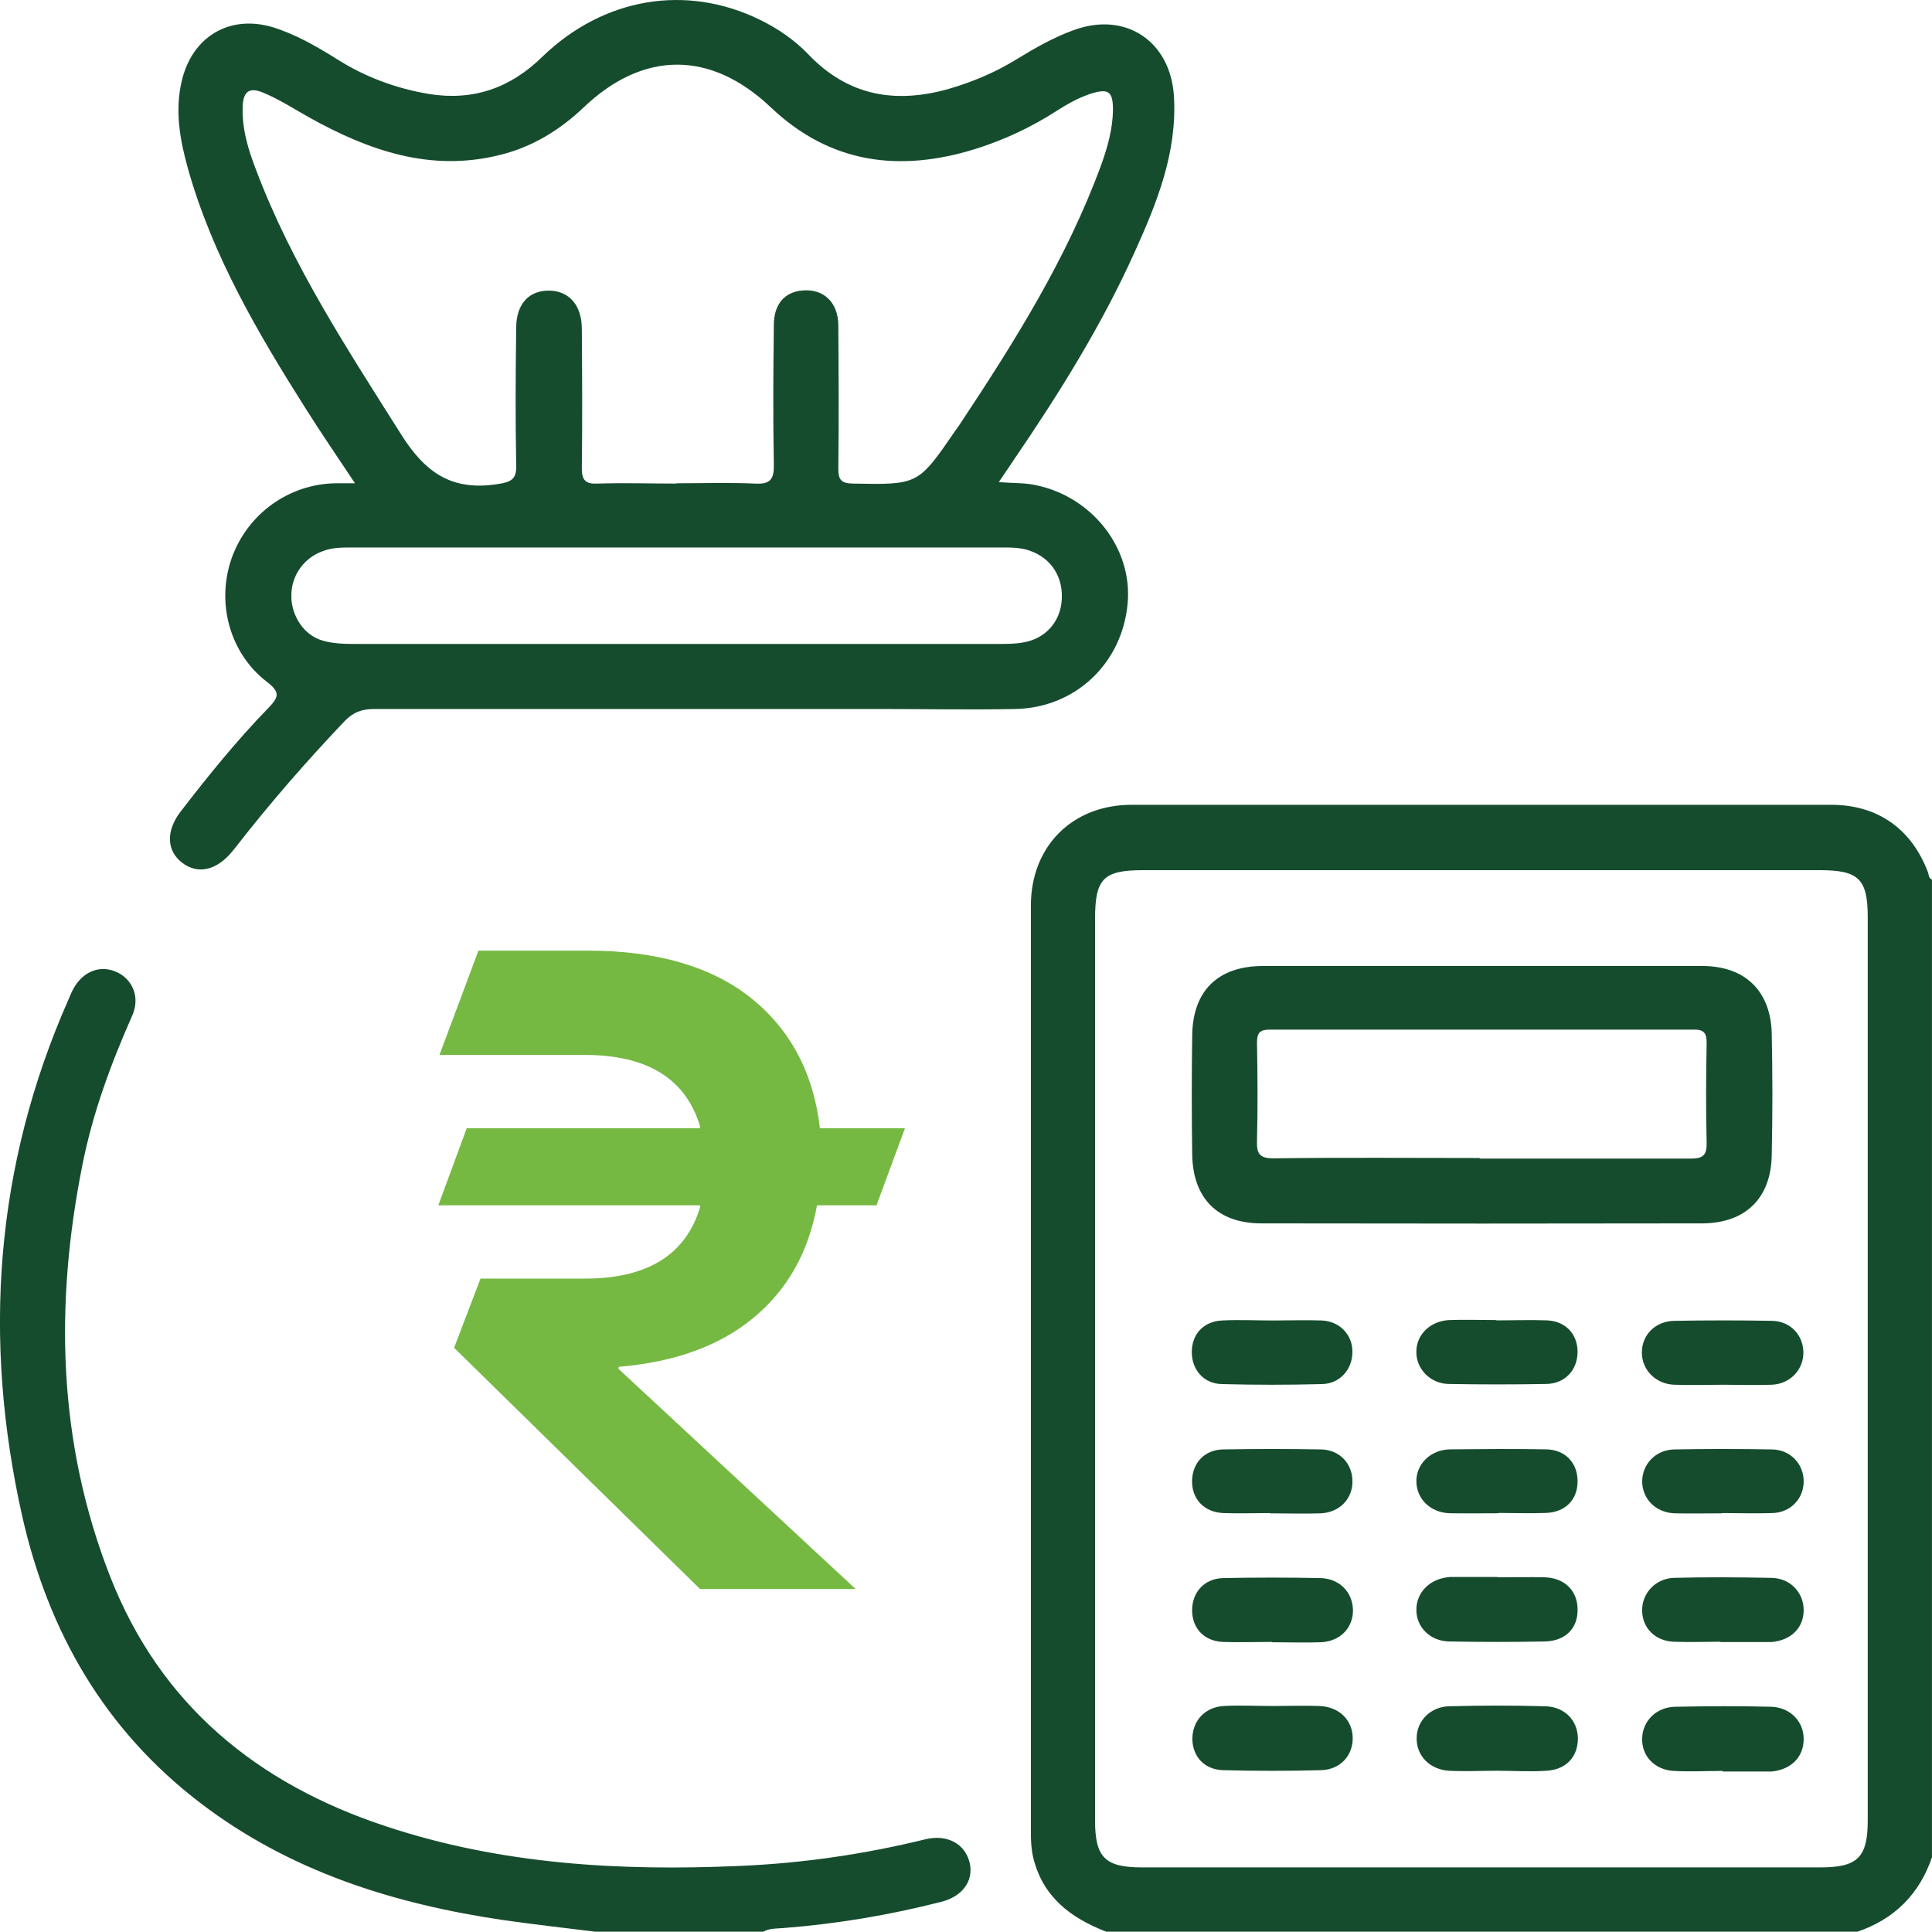
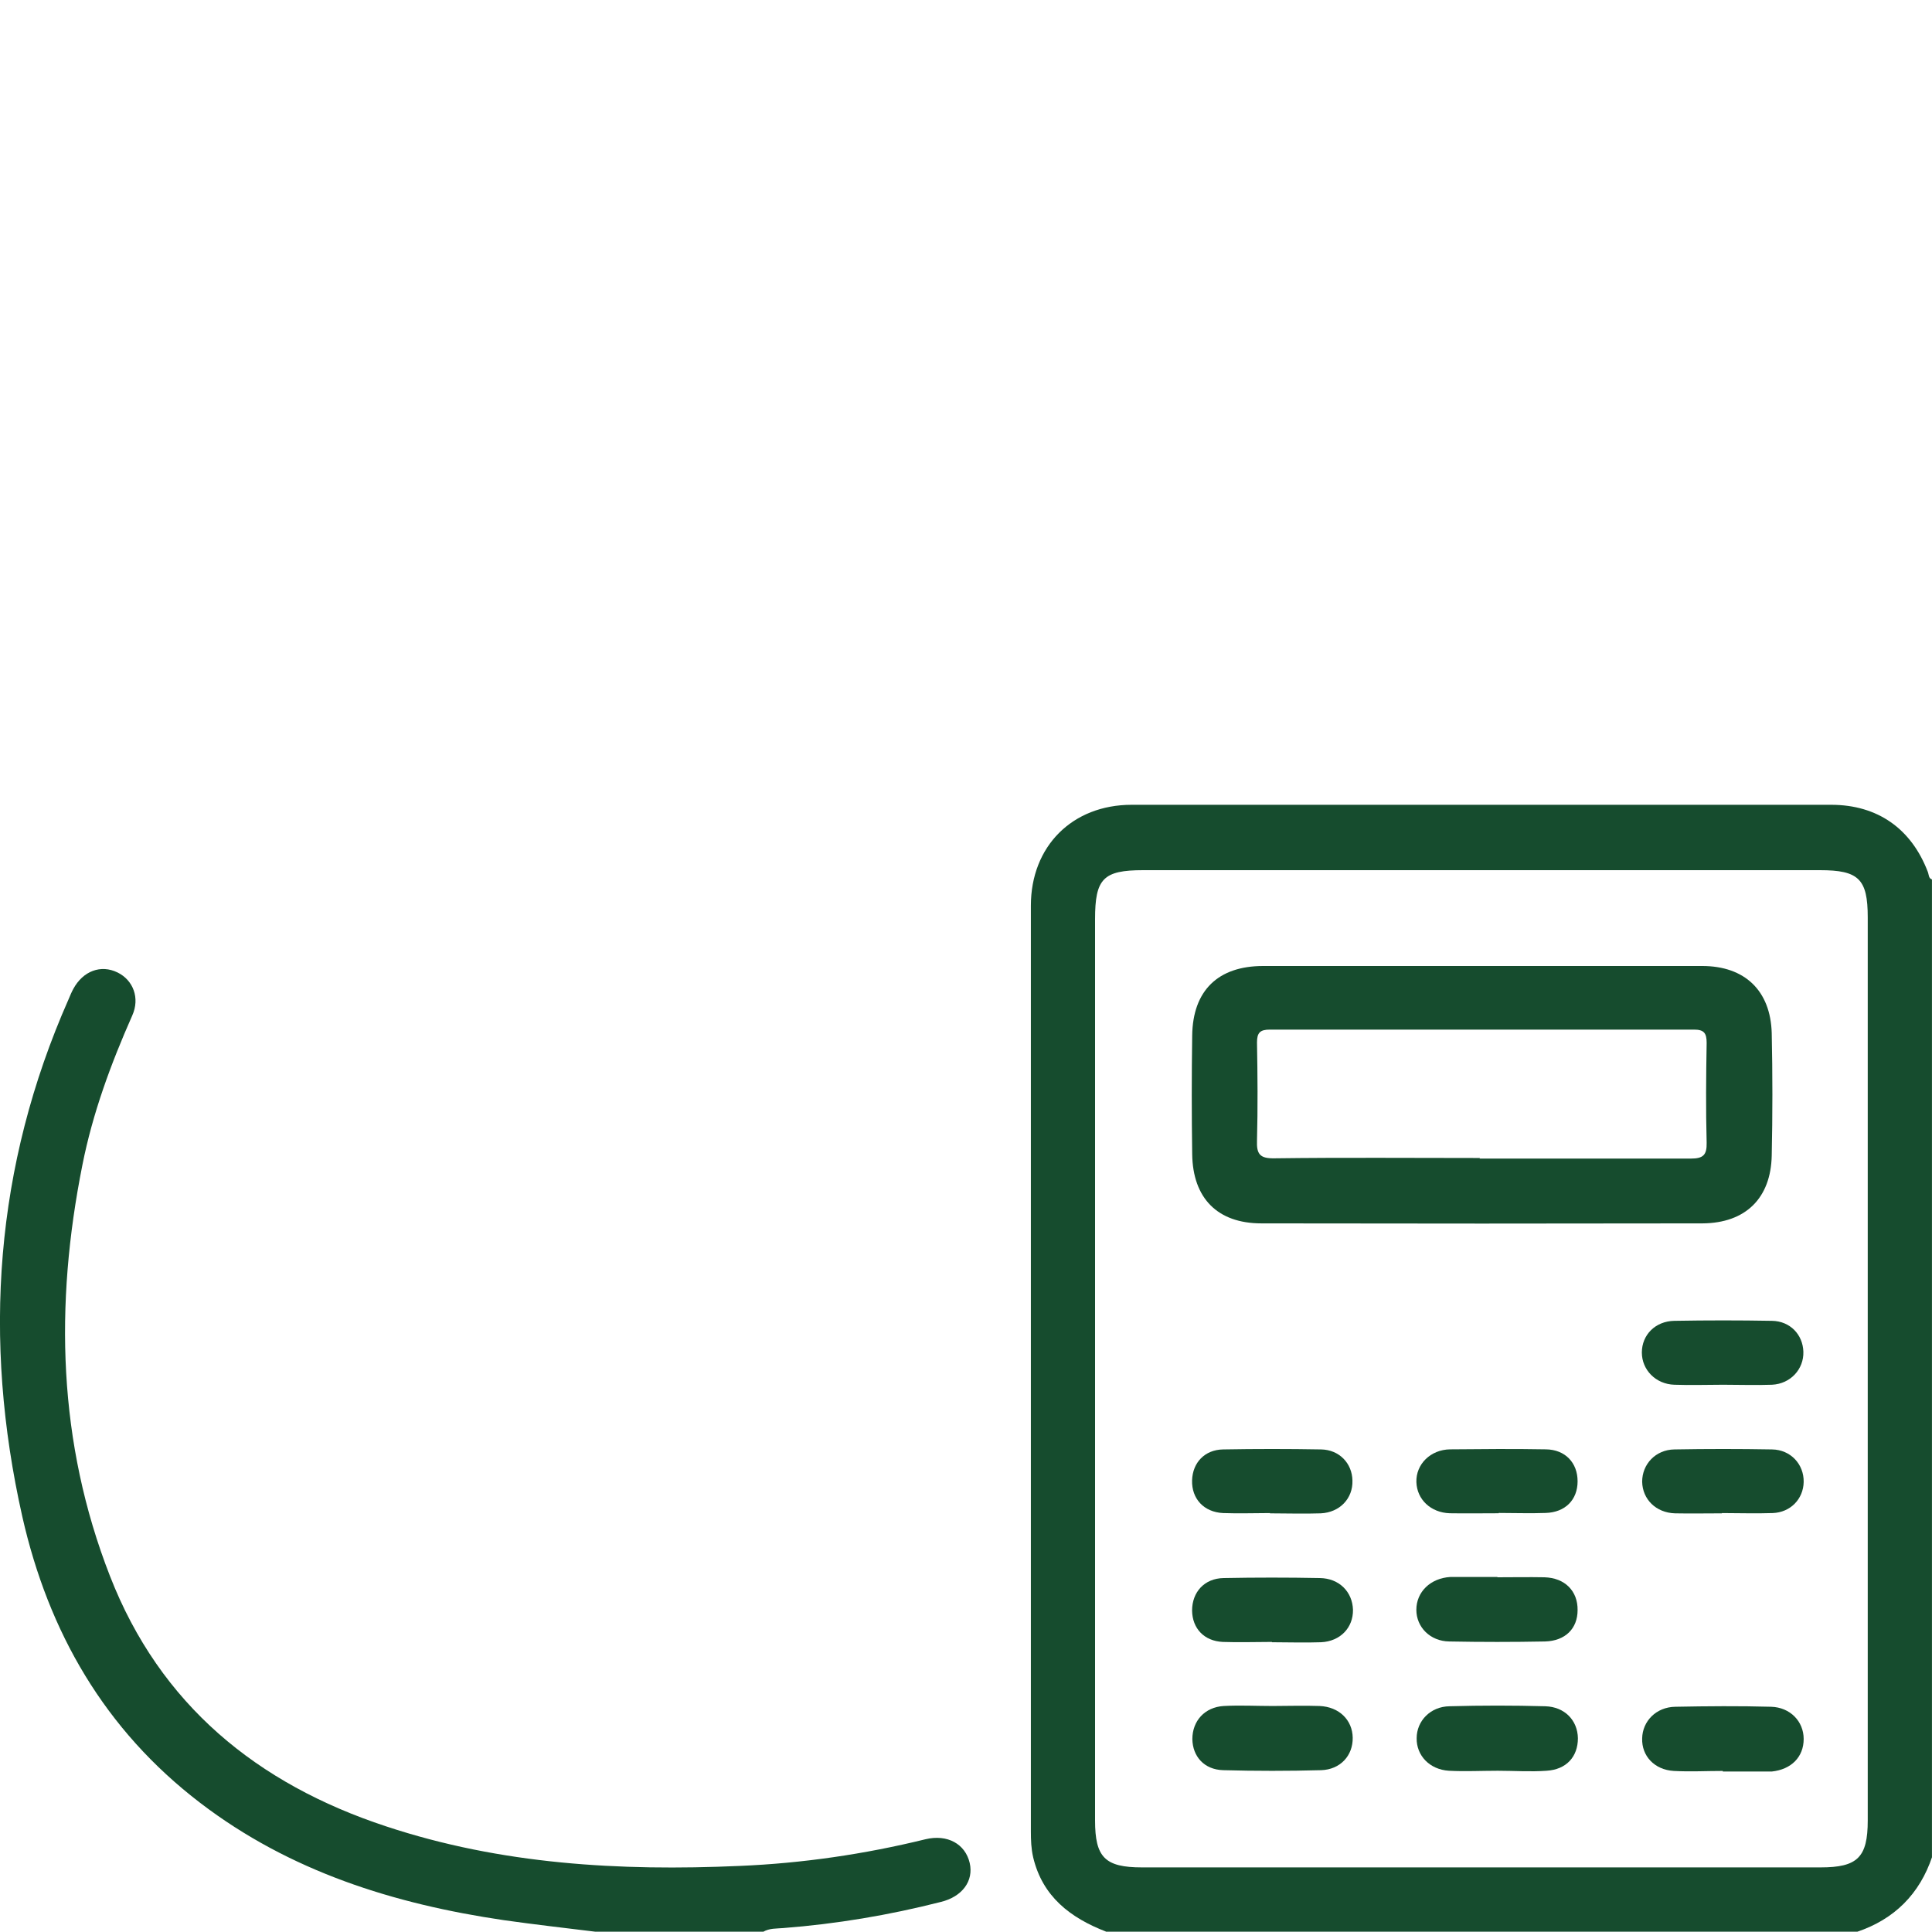
<svg xmlns="http://www.w3.org/2000/svg" width="50" height="50" viewBox="0 0 50 50" fill="none">
  <g clip-path="url(#clip0_15574_31314)">
    <path d="M28.621 49.989C27.703 49.633 26.982 49.086 26.739 48.07C26.686 47.842 26.679 47.622 26.679 47.395C26.679 39.407 26.679 31.426 26.679 23.438C26.679 21.905 27.748 20.828 29.288 20.828C35.319 20.828 41.358 20.828 47.389 20.828C48.595 20.828 49.467 21.45 49.892 22.565C49.922 22.641 49.907 22.732 50.006 22.763V48.047C49.68 49.018 49.027 49.67 48.056 49.997H28.628L28.621 49.989ZM28.34 35.401C28.34 39.308 28.34 43.207 28.34 47.114C28.34 48.07 28.598 48.328 29.554 48.328C35.41 48.328 41.267 48.328 47.116 48.328C48.072 48.328 48.337 48.07 48.337 47.114C48.337 39.323 48.337 31.532 48.337 23.741C48.337 22.747 48.102 22.52 47.1 22.52C41.259 22.52 35.425 22.52 29.584 22.52C28.552 22.52 28.34 22.74 28.34 23.787C28.34 27.656 28.34 31.524 28.34 35.401Z" fill="#164C2E" />
    <path d="M15.446 49.997C14.642 49.898 13.838 49.807 13.041 49.694C10.197 49.276 7.503 48.434 5.182 46.659C2.709 44.77 1.253 42.236 0.577 39.248C-0.454 34.666 -0.136 30.182 1.776 25.858C1.814 25.767 1.852 25.676 1.897 25.593C2.148 25.13 2.61 24.955 3.043 25.168C3.445 25.365 3.627 25.828 3.422 26.283C2.868 27.535 2.398 28.809 2.132 30.152C1.412 33.763 1.495 37.328 2.846 40.788C4.143 44.118 6.654 46.166 9.992 47.266C12.966 48.252 16.038 48.427 19.14 48.29C20.764 48.222 22.372 47.987 23.95 47.6C24.519 47.463 24.982 47.721 25.096 48.214C25.202 48.677 24.906 49.087 24.345 49.223C23.002 49.565 21.644 49.792 20.271 49.898C20.096 49.914 19.914 49.898 19.747 49.997H15.454H15.446Z" fill="#164C2E" />
-     <path d="M25.846 12.477C26.217 12.507 26.513 12.492 26.794 12.553C28.266 12.849 29.312 14.191 29.184 15.61C29.047 17.165 27.833 18.318 26.278 18.349C25.125 18.372 23.972 18.349 22.811 18.349C18.434 18.349 14.065 18.349 9.687 18.349C9.376 18.349 9.149 18.425 8.921 18.66C7.935 19.699 6.994 20.776 6.114 21.907C6.084 21.945 6.054 21.983 6.023 22.02C5.621 22.521 5.128 22.642 4.718 22.331C4.309 22.02 4.286 21.505 4.68 20.996C5.394 20.071 6.129 19.16 6.949 18.318C7.222 18.038 7.252 17.909 6.903 17.643C5.932 16.892 5.591 15.58 6 14.434C6.41 13.296 7.472 12.53 8.678 12.507C8.822 12.507 8.959 12.507 9.187 12.507C8.731 11.825 8.314 11.21 7.92 10.588C6.676 8.623 5.5 6.621 4.863 4.36C4.658 3.624 4.521 2.873 4.703 2.099C4.969 0.954 5.932 0.37 7.055 0.703C7.647 0.886 8.185 1.197 8.709 1.523C9.445 1.993 10.249 2.289 11.106 2.433C12.244 2.615 13.207 2.281 14.034 1.47C15.62 -0.063 17.751 -0.419 19.655 0.506C20.126 0.734 20.558 1.03 20.922 1.409C21.946 2.479 23.16 2.691 24.541 2.304C25.171 2.122 25.762 1.872 26.316 1.53C26.786 1.242 27.264 0.969 27.788 0.779C29.131 0.286 30.299 1.068 30.382 2.501C30.466 3.95 29.942 5.248 29.366 6.522C28.508 8.426 27.408 10.186 26.233 11.908C26.119 12.083 25.997 12.257 25.838 12.492L25.846 12.477ZM17.493 12.507C18.176 12.507 18.859 12.485 19.542 12.515C19.936 12.538 20.035 12.401 20.027 12.022C20.004 10.816 20.012 9.617 20.027 8.411C20.027 7.865 20.315 7.546 20.786 7.516C21.324 7.478 21.689 7.827 21.696 8.418C21.704 9.655 21.711 10.892 21.696 12.128C21.696 12.424 21.772 12.507 22.075 12.515C23.759 12.545 23.759 12.553 24.715 11.157C24.753 11.104 24.791 11.051 24.829 10.998C26.248 8.858 27.613 6.689 28.501 4.261C28.668 3.799 28.797 3.328 28.804 2.843C28.804 2.35 28.675 2.281 28.205 2.433C27.894 2.539 27.613 2.699 27.34 2.873C26.68 3.298 25.982 3.624 25.231 3.859C23.266 4.466 21.476 4.231 19.944 2.774C18.396 1.31 16.659 1.303 15.111 2.774C14.489 3.366 13.776 3.806 12.934 4.011C11.144 4.459 9.543 3.897 8.003 3.04C7.609 2.82 7.229 2.57 6.805 2.395C6.433 2.243 6.296 2.388 6.281 2.752C6.258 3.336 6.425 3.874 6.63 4.405C7.556 6.856 8.982 9.025 10.37 11.225C10.992 12.219 11.675 12.712 12.866 12.53C13.268 12.47 13.374 12.386 13.359 11.999C13.336 10.831 13.344 9.655 13.359 8.487C13.359 7.842 13.716 7.493 14.262 7.523C14.747 7.554 15.051 7.91 15.058 8.502C15.066 9.708 15.073 10.907 15.058 12.113C15.058 12.439 15.157 12.53 15.476 12.515C16.158 12.492 16.841 12.515 17.524 12.515L17.493 12.507ZM17.509 16.665C20.285 16.665 23.069 16.665 25.846 16.665C26.058 16.665 26.27 16.665 26.475 16.627C27.044 16.536 27.439 16.103 27.477 15.534C27.522 14.935 27.204 14.442 26.65 14.252C26.415 14.169 26.172 14.169 25.929 14.169C20.323 14.169 14.717 14.169 9.111 14.169C8.853 14.169 8.587 14.169 8.345 14.267C7.859 14.442 7.533 14.905 7.54 15.428C7.54 15.944 7.874 16.452 8.36 16.581C8.618 16.657 8.906 16.665 9.179 16.665C11.956 16.665 14.74 16.665 17.516 16.665H17.509Z" fill="#164C2E" />
    <path d="M38.342 25C40.246 25 42.15 25 44.054 25C45.154 25 45.822 25.637 45.852 26.737C45.875 27.792 45.875 28.854 45.852 29.908C45.829 31.008 45.177 31.653 44.062 31.661C40.253 31.668 36.453 31.668 32.645 31.661C31.507 31.661 30.869 31.008 30.854 29.87C30.839 28.846 30.839 27.822 30.854 26.798C30.869 25.637 31.522 25 32.69 25C34.579 25 36.46 25 38.349 25H38.342ZM38.288 29.984C40.109 29.984 41.93 29.984 43.758 29.984C44.077 29.984 44.175 29.893 44.168 29.574C44.145 28.71 44.153 27.852 44.168 26.988C44.168 26.737 44.099 26.646 43.842 26.646C40.185 26.646 36.521 26.646 32.864 26.646C32.606 26.646 32.531 26.73 32.531 26.98C32.546 27.822 32.553 28.672 32.531 29.514C32.516 29.878 32.614 29.984 32.986 29.977C34.761 29.954 36.529 29.969 38.304 29.969L38.288 29.984Z" fill="#164C2E" />
    <path d="M38.787 39.163C38.363 39.163 37.945 39.17 37.52 39.163C37.027 39.147 36.671 38.806 36.656 38.358C36.641 37.896 37.02 37.516 37.528 37.509C38.355 37.501 39.182 37.494 40.009 37.509C40.51 37.516 40.828 37.858 40.828 38.336C40.828 38.814 40.51 39.14 40.001 39.155C39.599 39.17 39.19 39.155 38.787 39.155V39.163Z" fill="#164C2E" />
    <path d="M44.586 45.832C44.161 45.832 43.744 45.855 43.319 45.832C42.811 45.802 42.484 45.438 42.499 44.99C42.507 44.542 42.864 44.178 43.357 44.171C44.184 44.155 45.011 44.148 45.837 44.171C46.331 44.186 46.679 44.55 46.679 45.005C46.679 45.468 46.361 45.794 45.853 45.847C45.822 45.847 45.784 45.847 45.754 45.847C45.367 45.847 44.973 45.847 44.586 45.847C44.586 45.847 44.586 45.847 44.586 45.84V45.832Z" fill="#164C2E" />
-     <path d="M38.726 34.171C39.166 34.171 39.599 34.155 40.039 34.171C40.517 34.193 40.82 34.52 40.828 34.975C40.828 35.453 40.509 35.809 40.016 35.817C39.174 35.832 38.332 35.832 37.49 35.817C37.012 35.809 36.648 35.422 36.655 34.982C36.655 34.535 37.02 34.186 37.505 34.163C37.907 34.148 38.317 34.163 38.719 34.163L38.726 34.171Z" fill="#164C2E" />
    <path d="M38.757 40.82C39.159 40.82 39.568 40.812 39.97 40.82C40.501 40.835 40.835 41.177 40.828 41.67C40.828 42.148 40.509 42.466 39.986 42.481C39.159 42.497 38.332 42.497 37.505 42.481C37.012 42.474 36.655 42.11 36.655 41.662C36.655 41.199 37.019 40.843 37.535 40.812C37.55 40.812 37.566 40.812 37.581 40.812C37.968 40.812 38.355 40.812 38.749 40.812L38.757 40.82Z" fill="#164C2E" />
-     <path d="M32.944 34.174C33.369 34.174 33.794 34.159 34.211 34.174C34.681 34.197 35.008 34.553 35 34.993C35 35.441 34.674 35.813 34.211 35.82C33.346 35.843 32.489 35.843 31.624 35.82C31.154 35.813 30.843 35.449 30.843 34.993C30.843 34.531 31.146 34.197 31.624 34.174C32.064 34.151 32.504 34.174 32.944 34.174Z" fill="#164C2E" />
    <path d="M32.914 42.493C32.489 42.493 32.064 42.508 31.647 42.493C31.162 42.471 30.858 42.144 30.851 41.682C30.851 41.204 31.169 40.847 31.67 40.84C32.497 40.824 33.331 40.824 34.158 40.84C34.659 40.847 35 41.196 35.015 41.659C35.023 42.122 34.689 42.478 34.188 42.501C33.764 42.516 33.346 42.501 32.922 42.501L32.914 42.493Z" fill="#164C2E" />
-     <path d="M44.525 42.488C44.123 42.488 43.713 42.504 43.311 42.488C42.833 42.466 42.507 42.132 42.499 41.692C42.484 41.244 42.841 40.85 43.319 40.835C44.161 40.812 45.003 40.819 45.845 40.835C46.331 40.842 46.679 41.214 46.679 41.669C46.679 42.132 46.346 42.458 45.837 42.496C45.807 42.496 45.769 42.496 45.739 42.496C45.337 42.496 44.927 42.496 44.525 42.496V42.488Z" fill="#164C2E" />
    <path d="M44.6 35.837C44.175 35.837 43.758 35.852 43.333 35.837C42.848 35.822 42.491 35.45 42.491 35.003C42.491 34.547 42.84 34.191 43.333 34.183C44.175 34.168 45.017 34.168 45.859 34.183C46.33 34.191 46.656 34.54 46.671 34.98C46.686 35.435 46.337 35.814 45.859 35.837C45.442 35.852 45.017 35.837 44.593 35.837H44.6Z" fill="#164C2E" />
    <path d="M32.877 39.158C32.467 39.158 32.065 39.173 31.655 39.158C31.155 39.135 30.836 38.786 30.851 38.308C30.866 37.853 31.177 37.519 31.655 37.511C32.497 37.496 33.347 37.496 34.189 37.511C34.659 37.519 34.993 37.868 35.001 38.316C35.016 38.778 34.675 39.142 34.181 39.165C33.741 39.18 33.301 39.165 32.861 39.165L32.877 39.158Z" fill="#164C2E" />
    <path d="M44.562 39.165C44.16 39.165 43.751 39.173 43.349 39.165C42.856 39.15 42.507 38.801 42.499 38.346C42.499 37.891 42.848 37.519 43.334 37.511C44.176 37.496 45.018 37.496 45.86 37.511C46.345 37.519 46.687 37.898 46.679 38.353C46.671 38.793 46.338 39.142 45.875 39.158C45.435 39.173 45.002 39.158 44.562 39.158V39.165Z" fill="#164C2E" />
    <path d="M32.929 44.151C33.339 44.151 33.741 44.136 34.151 44.151C34.659 44.173 35 44.515 35.008 44.97C35.016 45.433 34.689 45.797 34.189 45.812C33.347 45.835 32.497 45.835 31.655 45.812C31.162 45.797 30.866 45.456 30.858 45.008C30.858 44.538 31.177 44.181 31.67 44.151C32.095 44.128 32.512 44.151 32.937 44.151H32.929Z" fill="#164C2E" />
    <path d="M38.757 45.827C38.34 45.827 37.915 45.849 37.498 45.827C36.997 45.796 36.656 45.432 36.663 44.985C36.663 44.537 37.02 44.165 37.513 44.158C38.34 44.135 39.167 44.135 39.993 44.158C40.494 44.173 40.828 44.522 40.836 44.985C40.836 45.462 40.54 45.796 40.024 45.827C39.607 45.857 39.182 45.827 38.765 45.827H38.757Z" fill="#164C2E" />
-     <path d="M22.161 41.124H18.117L11.752 34.881L12.435 33.09H15.136C16.752 33.09 17.745 32.476 18.117 31.247V31.194H11.343L12.079 29.199H18.117V29.146C17.745 27.917 16.752 27.302 15.136 27.302H11.373L12.382 24.602H15.212C16.994 24.602 18.405 25.011 19.43 25.823C20.454 26.642 21.053 27.765 21.22 29.199H23.42L22.684 31.194H21.144C20.924 32.408 20.378 33.379 19.498 34.107C18.618 34.835 17.457 35.252 16.008 35.374V35.427L22.153 41.132L22.161 41.124Z" fill="#75B943" />
  </g>
  <defs>
    <clipPath id="clip0_15574_31314">
      <rect width="50" height="49.992" fill="white" transform="translate(-0.001)" />
    </clipPath>
  </defs>
</svg>